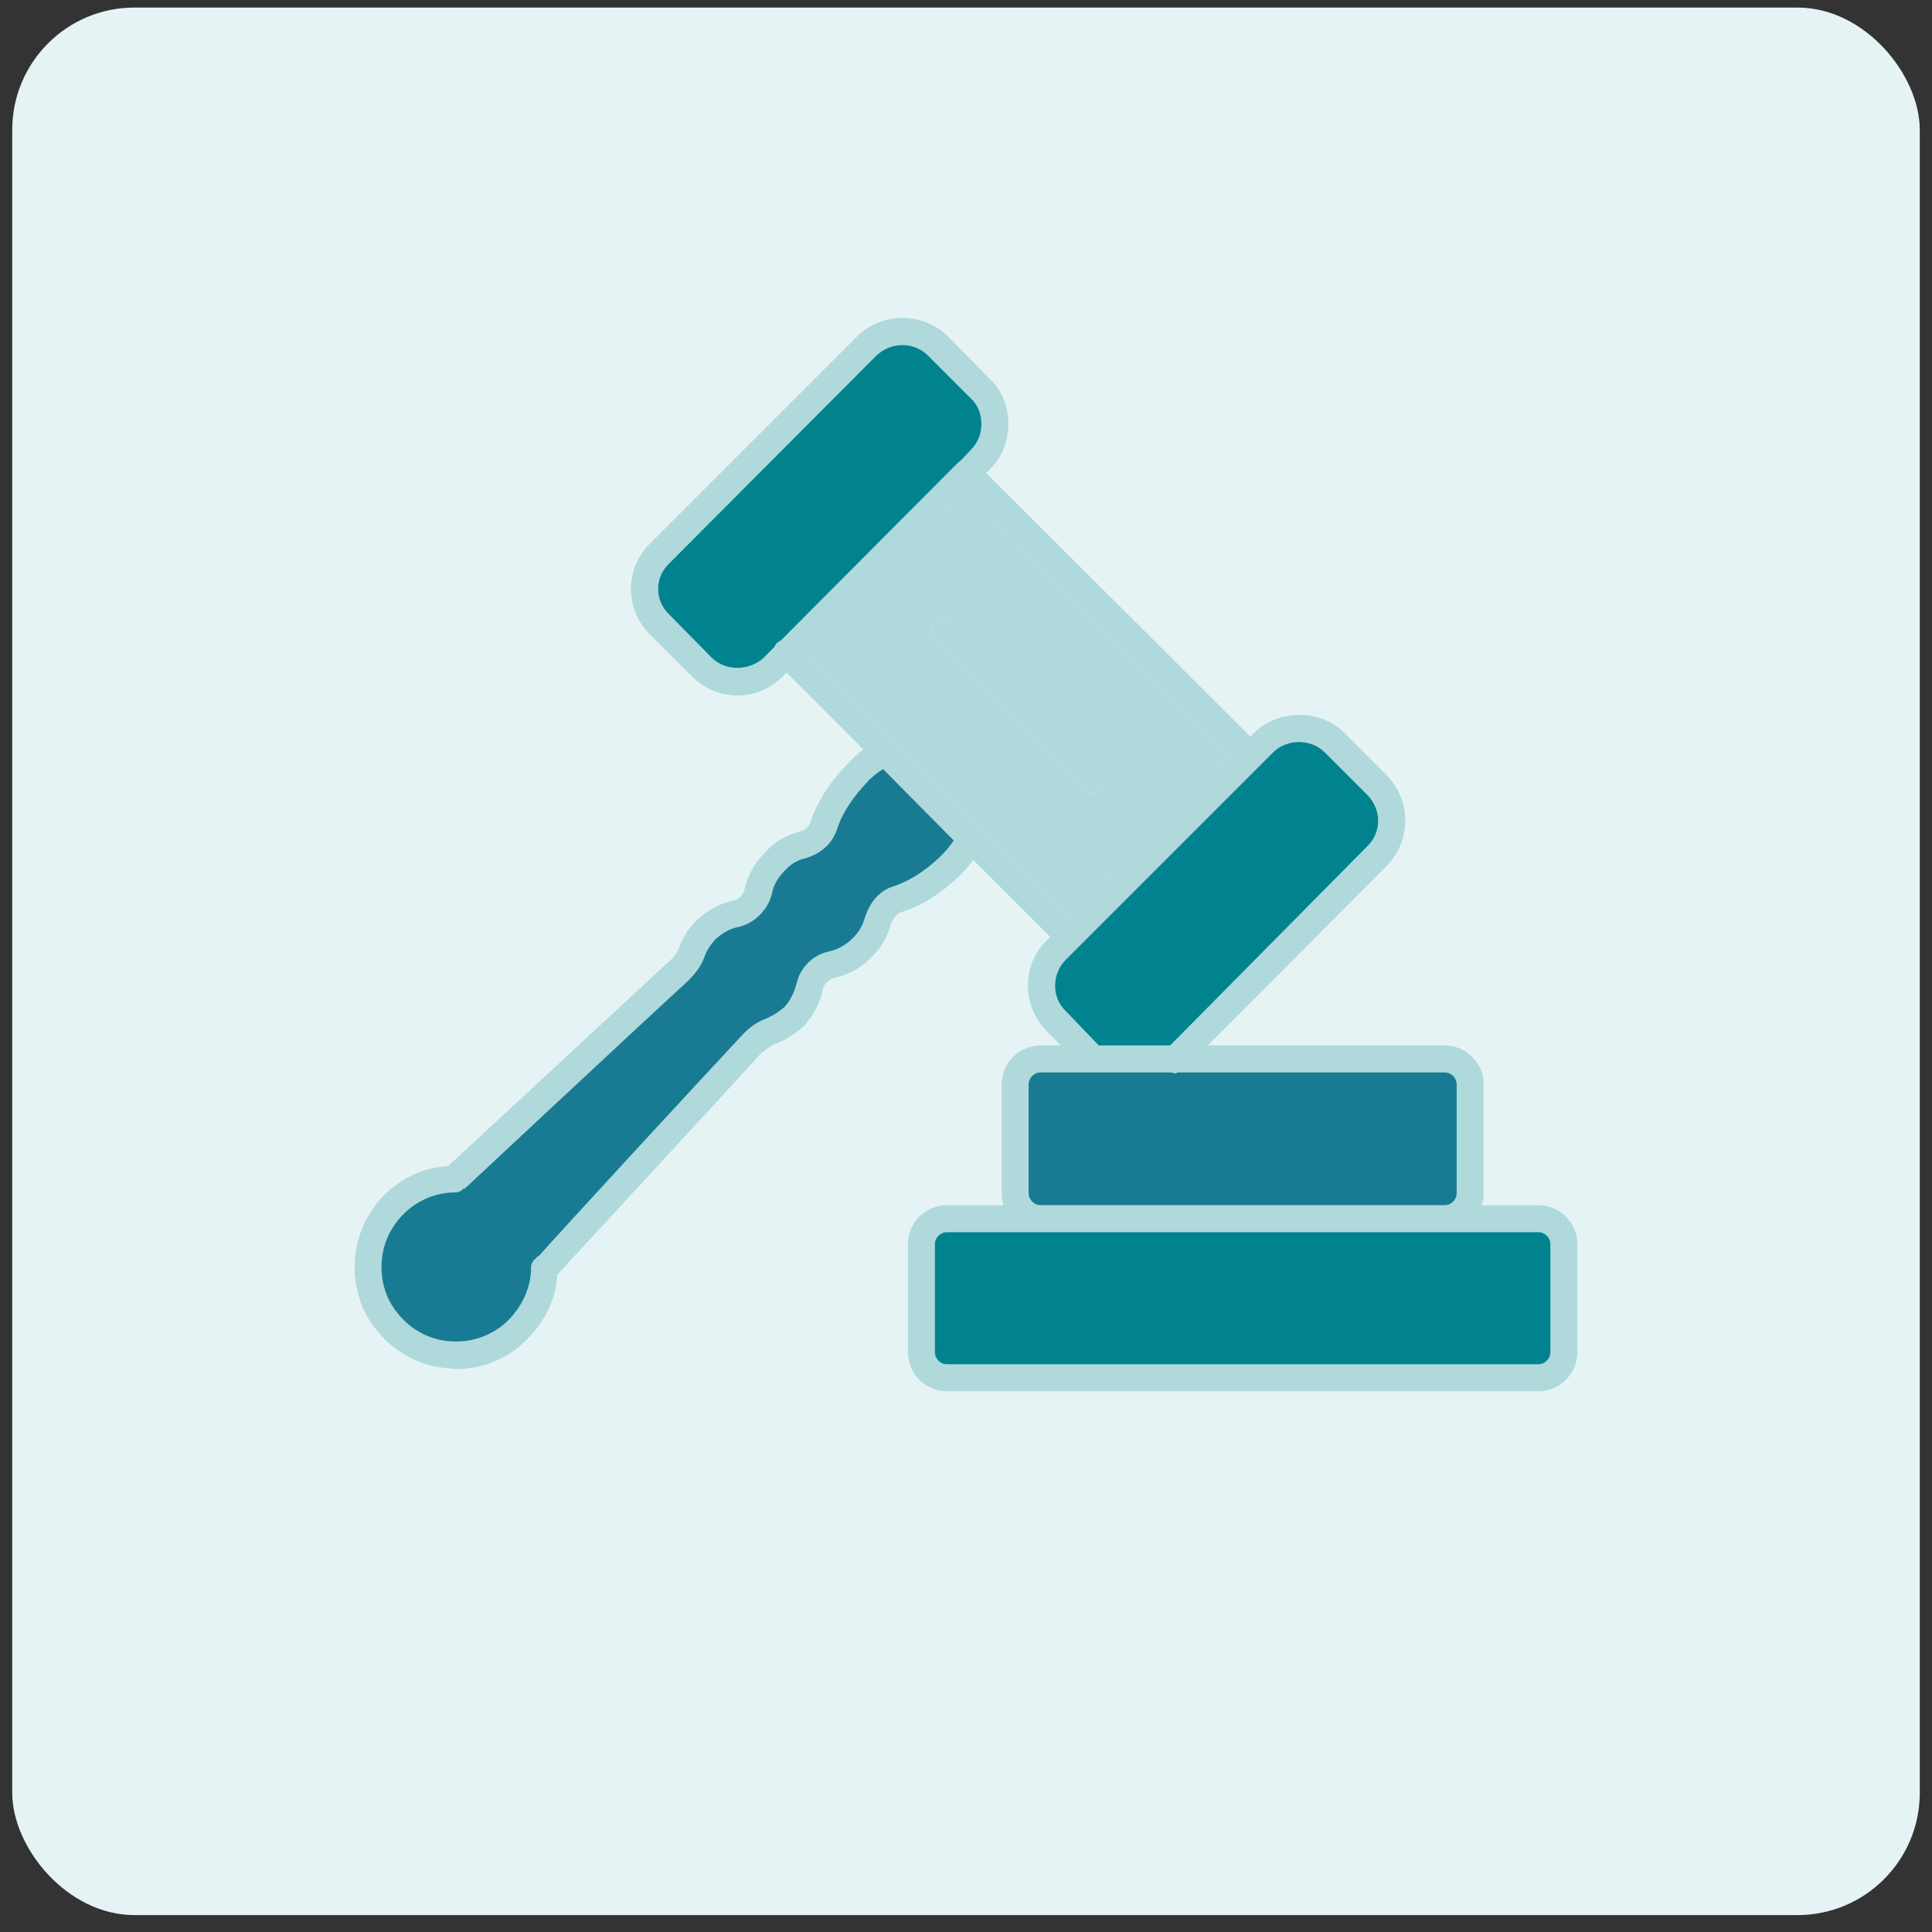
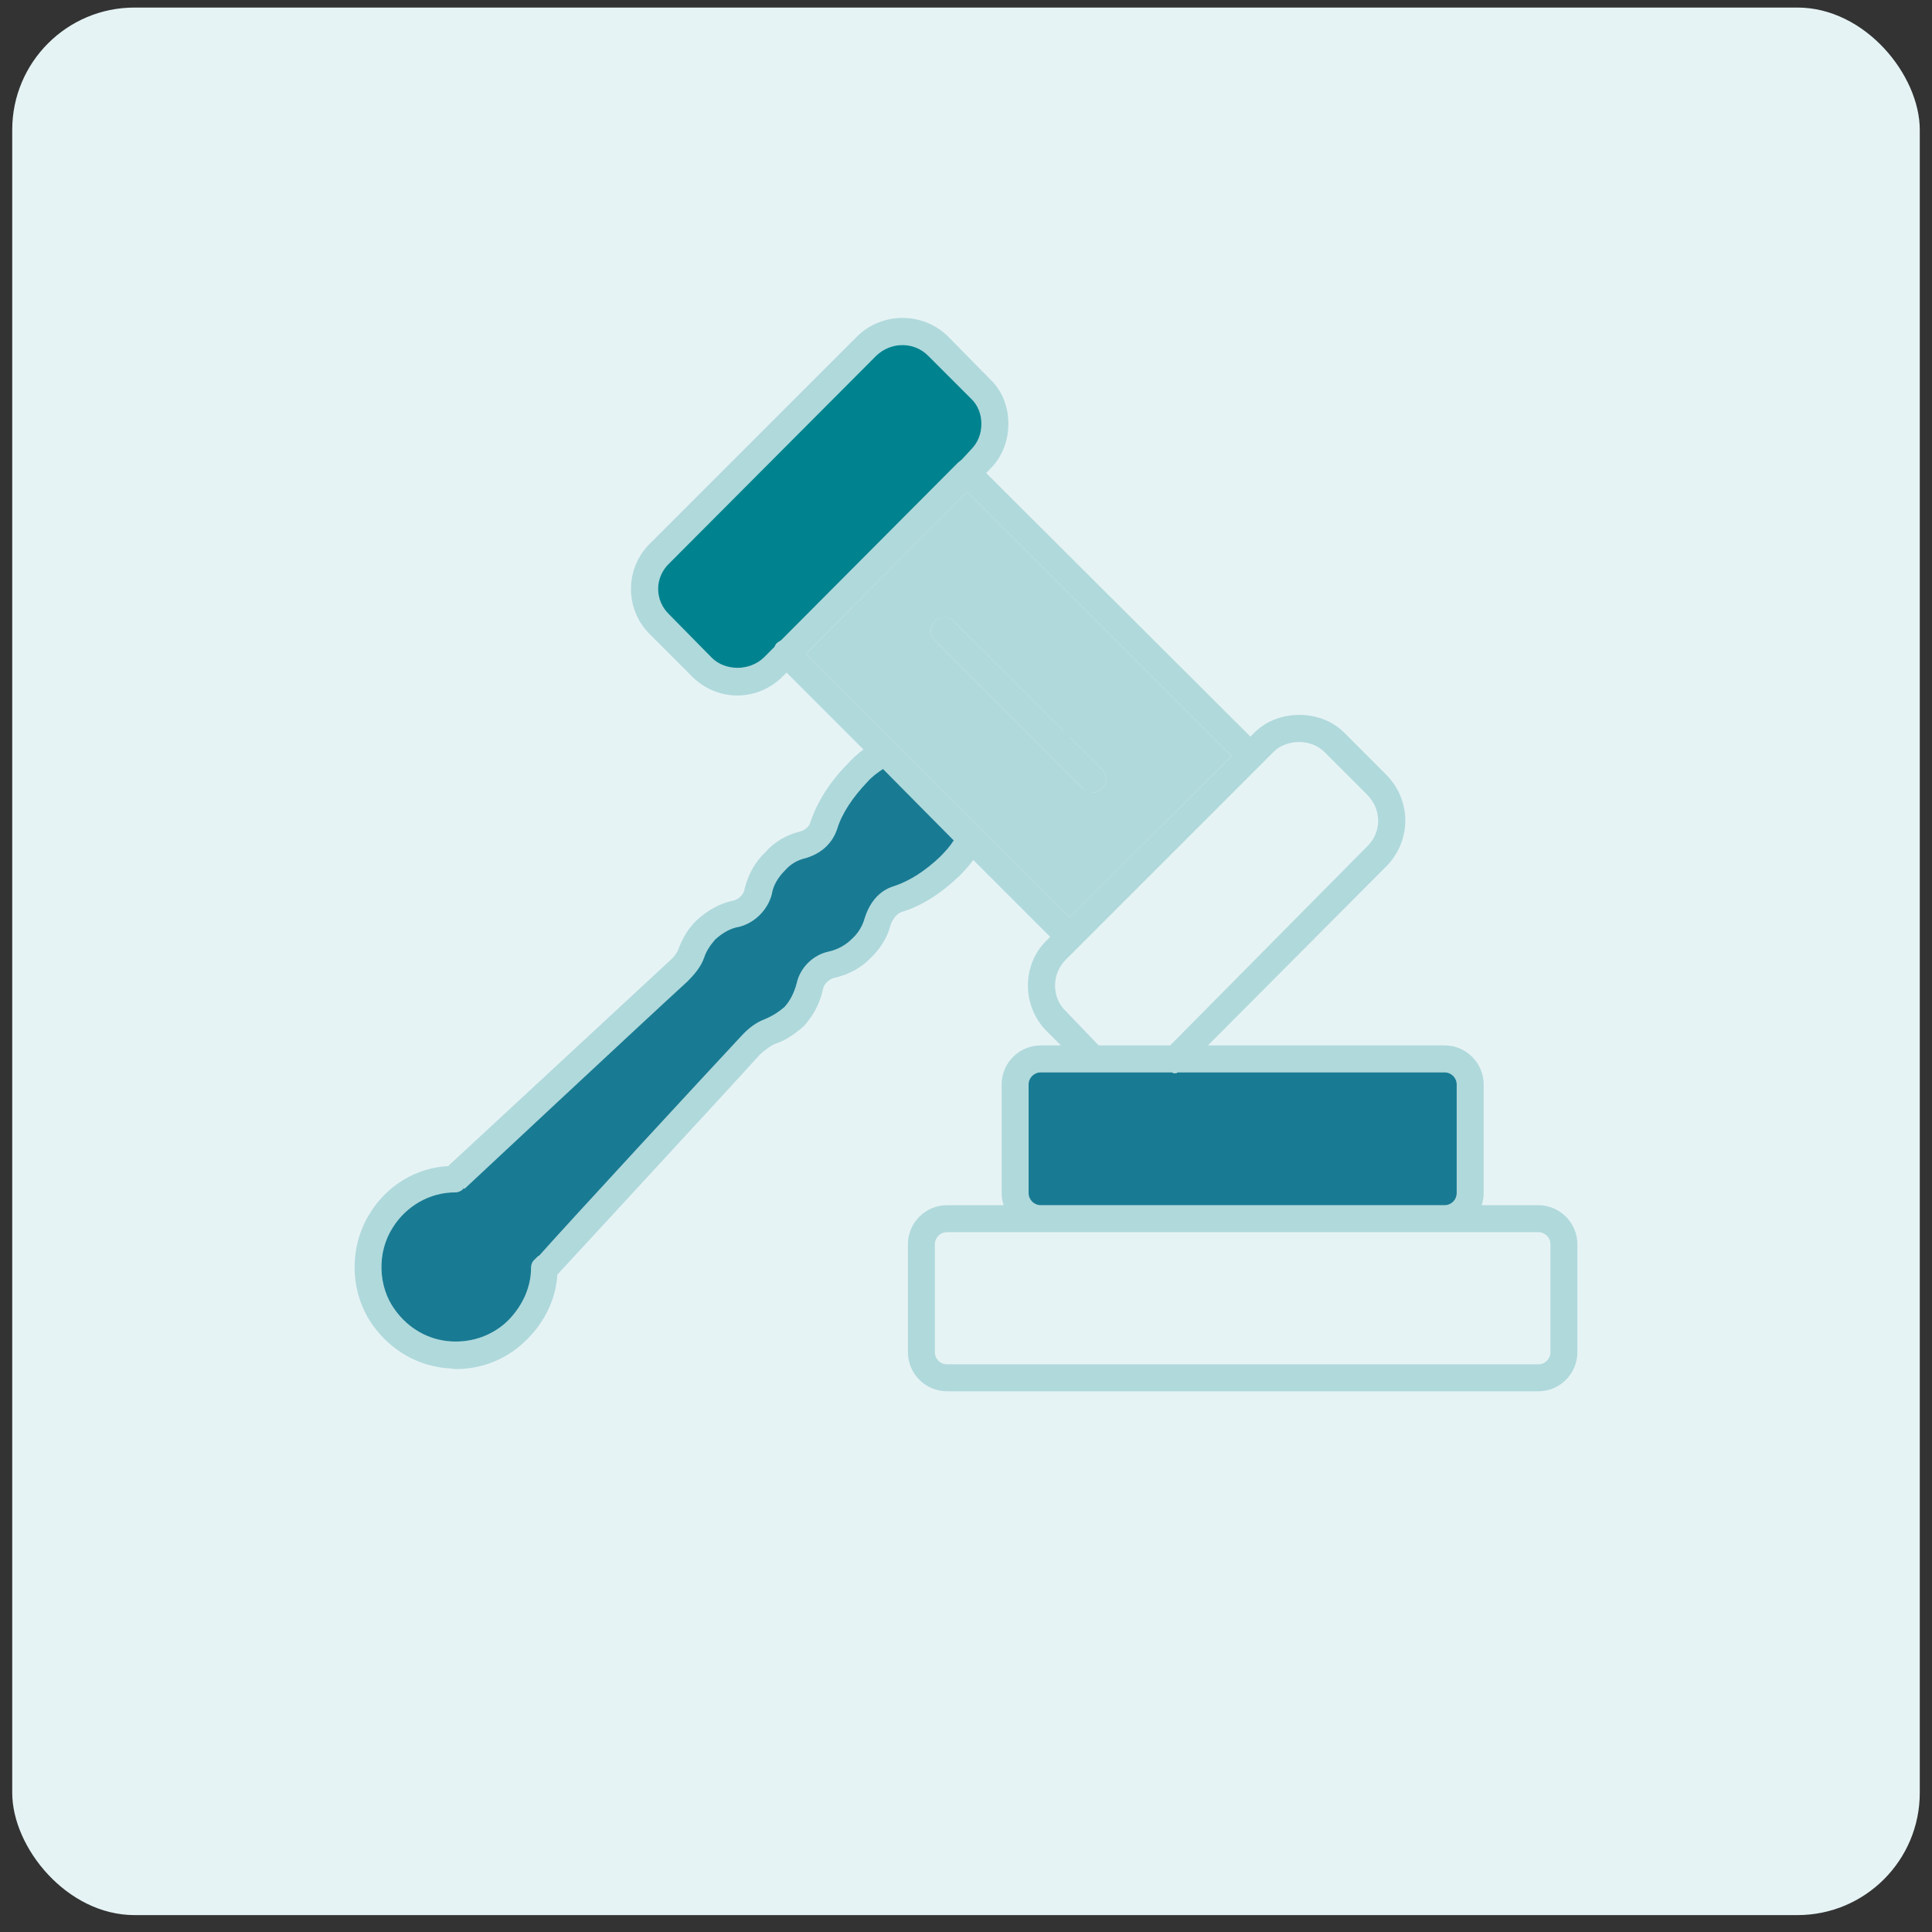
<svg xmlns="http://www.w3.org/2000/svg" width="79" height="79" viewBox="0 0 79 79" fill="none">
  <rect x="0" y="0" width="79" height="79" fill="#333333" stroke="none" />
  <g clip-path="url(#clip0_335_15771)">
    <path d="M78.5 0.309H0.5V78.309H78.5V0.309Z" fill="#E6F3F4" />
    <g clip-path="url(#clip1_335_15771)">
      <path d="M31.943 26.178L31.667 26.454C31.695 26.398 31.722 26.343 31.75 26.316C31.805 26.261 31.86 26.233 31.943 26.178Z" fill="#B0D9DC" />
      <path d="M62.901 49.281H60.586C60.641 49.116 60.668 48.95 60.668 48.785V44.346C60.668 43.464 59.951 42.747 59.069 42.747H49.393L56.698 35.414C57.718 34.366 57.718 32.739 56.698 31.692L54.962 29.955C53.997 28.99 52.26 28.99 51.295 29.955L51.13 30.12L40.323 19.341L40.488 19.175C40.984 18.679 41.233 18.018 41.233 17.328C41.233 16.639 40.985 15.978 40.488 15.509L38.752 13.745C37.731 12.752 36.077 12.752 35.057 13.745L26.566 22.236C25.546 23.256 25.546 24.91 26.566 25.93L28.303 27.667C28.799 28.163 29.461 28.439 30.15 28.439C30.84 28.439 31.501 28.163 31.997 27.667L32.163 27.502L35.305 30.644C35.057 30.837 34.837 31.03 34.671 31.223C33.955 31.94 33.431 32.767 33.155 33.567C33.127 33.705 33.017 33.925 32.686 34.008C32.135 34.146 31.639 34.449 31.308 34.835C30.867 35.248 30.591 35.772 30.453 36.324C30.426 36.572 30.205 36.765 30.012 36.82C29.461 36.93 28.937 37.206 28.468 37.647C28.11 38.005 27.917 38.364 27.752 38.777C27.697 38.97 27.504 39.191 27.338 39.329C25.546 40.983 19.316 46.772 18.351 47.654V47.682C17.028 47.737 15.815 48.481 15.126 49.612C14.243 51.018 14.299 52.893 15.264 54.216C16.008 55.236 17.11 55.87 18.351 55.953C18.434 55.953 18.544 55.981 18.654 55.981C19.757 55.981 20.805 55.539 21.576 54.74C22.293 54.023 22.734 53.086 22.79 52.121C23.672 51.156 29.516 44.843 31.087 43.106C31.308 42.913 31.501 42.775 31.667 42.692C32.025 42.582 32.411 42.361 32.852 41.975C33.238 41.562 33.514 41.066 33.651 40.459C33.679 40.239 33.9 40.045 34.093 39.99C34.727 39.852 35.25 39.549 35.609 39.163C35.995 38.805 36.298 38.309 36.408 37.84C36.491 37.619 36.629 37.371 36.877 37.289C37.704 37.04 38.503 36.517 39.248 35.8C39.441 35.607 39.634 35.386 39.799 35.166L42.942 38.309L42.776 38.474C41.784 39.466 41.784 41.121 42.776 42.141L43.383 42.747H42.556C41.674 42.747 40.957 43.464 40.957 44.346V48.785C40.957 48.95 40.985 49.116 41.04 49.281H38.724C37.842 49.281 37.125 49.998 37.125 50.88V55.291C37.125 56.173 37.842 56.89 38.724 56.89H62.901C63.783 56.89 64.5 56.173 64.5 55.291V50.88C64.5 49.998 63.783 49.281 62.901 49.281ZM31.942 26.178L31.667 26.454L31.225 26.895C30.647 27.446 29.654 27.446 29.103 26.895L27.366 25.13C26.759 24.551 26.759 23.614 27.366 23.035L35.829 14.544C36.436 13.965 37.373 13.965 37.952 14.544L39.689 16.281C39.992 16.556 40.13 16.942 40.13 17.328C40.13 17.742 39.992 18.1 39.689 18.404L39.33 18.789L39.165 18.927L31.942 26.178V26.178ZM38.448 35.028C37.842 35.607 37.208 36.02 36.546 36.241C35.995 36.406 35.581 36.847 35.361 37.536C35.278 37.84 35.113 38.143 34.837 38.391C34.589 38.639 34.258 38.832 33.872 38.915C33.238 39.053 32.714 39.577 32.576 40.211C32.466 40.624 32.3 40.928 32.08 41.176C31.722 41.479 31.474 41.589 31.28 41.672C30.922 41.81 30.619 42.03 30.316 42.361C28.744 44.043 23.093 50.163 22.045 51.349C22.018 51.349 21.99 51.376 21.962 51.404C21.907 51.459 21.88 51.487 21.88 51.487C21.77 51.569 21.715 51.707 21.715 51.845C21.715 52.617 21.384 53.361 20.805 53.968C20.171 54.602 19.316 54.905 18.434 54.85C17.524 54.795 16.697 54.326 16.146 53.554C15.457 52.617 15.401 51.211 16.063 50.191C16.614 49.309 17.579 48.757 18.599 48.757C18.737 48.757 18.875 48.702 18.958 48.592H18.985V48.62C18.985 48.62 26.153 41.92 28.11 40.128C28.358 39.88 28.662 39.549 28.799 39.136C28.882 38.888 29.047 38.639 29.241 38.419C29.544 38.143 29.875 37.95 30.233 37.895C30.867 37.73 31.391 37.206 31.556 36.572C31.611 36.213 31.804 35.883 32.108 35.579C32.328 35.331 32.604 35.166 32.962 35.083C33.596 34.89 34.037 34.477 34.23 33.898C34.423 33.264 34.864 32.602 35.471 31.968C35.636 31.775 35.857 31.609 36.105 31.444L39 34.366C38.862 34.587 38.669 34.807 38.449 35.028L38.448 35.028ZM40.02 33.815L36.629 30.424C36.574 30.341 36.519 30.286 36.436 30.23L32.962 26.729L39.551 20.113L50.358 30.92L43.742 37.509L40.02 33.815L40.02 33.815ZM43.576 39.246L51.516 31.306L52.067 30.754C52.618 30.203 53.611 30.203 54.162 30.754L55.899 32.491C56.505 33.098 56.505 34.035 55.899 34.614L47.849 42.747H44.927L43.576 41.341C42.997 40.79 42.997 39.825 43.576 39.246ZM42.06 44.346C42.06 44.07 42.28 43.85 42.556 43.85H59.069C59.345 43.85 59.566 44.07 59.566 44.346V48.785C59.566 49.06 59.345 49.281 59.069 49.281H42.556C42.28 49.281 42.06 49.06 42.06 48.785V44.346ZM63.398 55.291C63.398 55.567 63.177 55.787 62.901 55.787H38.724C38.449 55.787 38.228 55.567 38.228 55.291V50.88C38.228 50.604 38.449 50.384 38.724 50.384H62.901C63.177 50.384 63.398 50.604 63.398 50.88V55.291Z" fill="#B0D9DC" />
      <path d="M39 34.365C38.862 34.586 38.669 34.806 38.449 35.027C37.842 35.606 37.208 36.02 36.546 36.24C35.995 36.405 35.581 36.847 35.361 37.536C35.278 37.839 35.113 38.142 34.837 38.391C34.589 38.639 34.258 38.832 33.872 38.914C33.238 39.052 32.714 39.576 32.577 40.21C32.466 40.624 32.301 40.927 32.08 41.175C31.722 41.478 31.474 41.589 31.281 41.672C30.922 41.809 30.619 42.03 30.316 42.361C28.744 44.042 23.093 50.163 22.045 51.348C22.018 51.348 21.99 51.376 21.963 51.403C21.908 51.459 21.88 51.486 21.88 51.486C21.77 51.569 21.715 51.707 21.715 51.845C21.715 52.616 21.384 53.361 20.805 53.967C20.171 54.602 19.316 54.905 18.434 54.85C17.524 54.794 16.697 54.326 16.146 53.554C15.457 52.617 15.402 51.21 16.063 50.19C16.615 49.308 17.58 48.757 18.599 48.757C18.737 48.757 18.875 48.702 18.958 48.591H18.985V48.619C18.985 48.619 26.153 41.92 28.111 40.128C28.358 39.88 28.662 39.549 28.8 39.135C28.882 38.887 29.048 38.639 29.241 38.418C29.544 38.143 29.875 37.95 30.233 37.895C30.867 37.729 31.391 37.205 31.557 36.571C31.612 36.213 31.805 35.882 32.108 35.579C32.328 35.331 32.604 35.165 32.962 35.083C33.597 34.89 34.038 34.476 34.231 33.897C34.424 33.263 34.865 32.601 35.471 31.967C35.636 31.774 35.857 31.609 36.105 31.443L39 34.366L39 34.365Z" fill="#187B93" />
      <path d="M40.13 17.328C40.13 17.742 39.992 18.1 39.689 18.403L39.331 18.789L39.165 18.927L31.942 26.178C31.86 26.233 31.805 26.261 31.749 26.316C31.722 26.343 31.694 26.398 31.667 26.454L31.226 26.895C30.647 27.446 29.654 27.446 29.103 26.895L27.366 25.13C26.759 24.551 26.759 23.614 27.366 23.035L35.83 14.544C36.436 13.965 37.373 13.965 37.952 14.544L39.689 16.281C39.992 16.556 40.13 16.942 40.13 17.328L40.13 17.328Z" fill="#00838F" />
-       <path d="M39.551 20.113L32.962 26.73L36.435 30.231C36.518 30.287 36.573 30.341 36.629 30.424L40.019 33.815L43.741 37.51L50.357 30.92L39.551 20.113L39.551 20.113ZM44.678 32.409C44.541 32.409 44.403 32.354 44.292 32.244L38.227 26.178C38.007 25.958 38.007 25.627 38.227 25.407C38.448 25.186 38.779 25.186 38.999 25.407L45.064 31.472C45.285 31.665 45.285 32.023 45.064 32.244C44.954 32.354 44.816 32.409 44.678 32.409Z" fill="#B0D9DC" />
-       <path d="M55.899 34.615L47.849 42.748H44.927L43.576 41.342C42.997 40.791 42.997 39.826 43.576 39.247L51.516 31.307L52.067 30.755C52.618 30.204 53.611 30.204 54.162 30.755L55.899 32.492C56.505 33.099 56.505 34.036 55.899 34.615Z" fill="#00838F" />
+       <path d="M39.551 20.113L32.962 26.73L36.435 30.231C36.518 30.287 36.573 30.341 36.629 30.424L40.019 33.815L43.741 37.51L50.357 30.92L39.551 20.113L39.551 20.113ZC44.541 32.409 44.403 32.354 44.292 32.244L38.227 26.178C38.007 25.958 38.007 25.627 38.227 25.407C38.448 25.186 38.779 25.186 38.999 25.407L45.064 31.472C45.285 31.665 45.285 32.023 45.064 32.244C44.954 32.354 44.816 32.409 44.678 32.409Z" fill="#B0D9DC" />
      <path d="M59.565 44.346V48.784C59.565 49.06 59.345 49.281 59.069 49.281H42.556C42.28 49.281 42.06 49.06 42.06 48.784V44.346C42.06 44.07 42.28 43.85 42.556 43.85H47.931C47.959 43.877 48.014 43.877 48.042 43.877C48.069 43.877 48.124 43.877 48.152 43.85H59.069C59.345 43.85 59.565 44.07 59.565 44.346Z" fill="#187B93" />
-       <path d="M38.724 50.383H62.901C63.175 50.383 63.397 50.605 63.397 50.879V55.29C63.397 55.564 63.175 55.786 62.901 55.786H38.724C38.45 55.786 38.227 55.564 38.227 55.29V50.879C38.227 50.605 38.45 50.383 38.724 50.383Z" fill="#00838F" />
      <path d="M48.152 43.85C48.125 43.877 48.07 43.877 48.042 43.877C48.014 43.877 47.959 43.877 47.932 43.85H48.152Z" fill="#B0D9DC" />
      <path d="M45.065 32.243C44.955 32.353 44.817 32.408 44.679 32.408C44.541 32.408 44.403 32.353 44.293 32.243L38.228 26.177C38.007 25.957 38.007 25.626 38.228 25.406C38.449 25.185 38.779 25.185 39 25.406L45.065 31.471C45.285 31.664 45.285 32.022 45.065 32.243Z" fill="#B0D9DC" />
    </g>
  </g>
  <defs>
    <clipPath id="clip0_335_15771">
      <rect x="0.5" y="0.309" width="78" height="78" rx="5" fill="white" />
    </clipPath>
    <clipPath id="clip1_335_15771">
      <rect width="50" height="43.89" fill="white" transform="translate(14.5 13)" />
    </clipPath>
  </defs>
</svg>